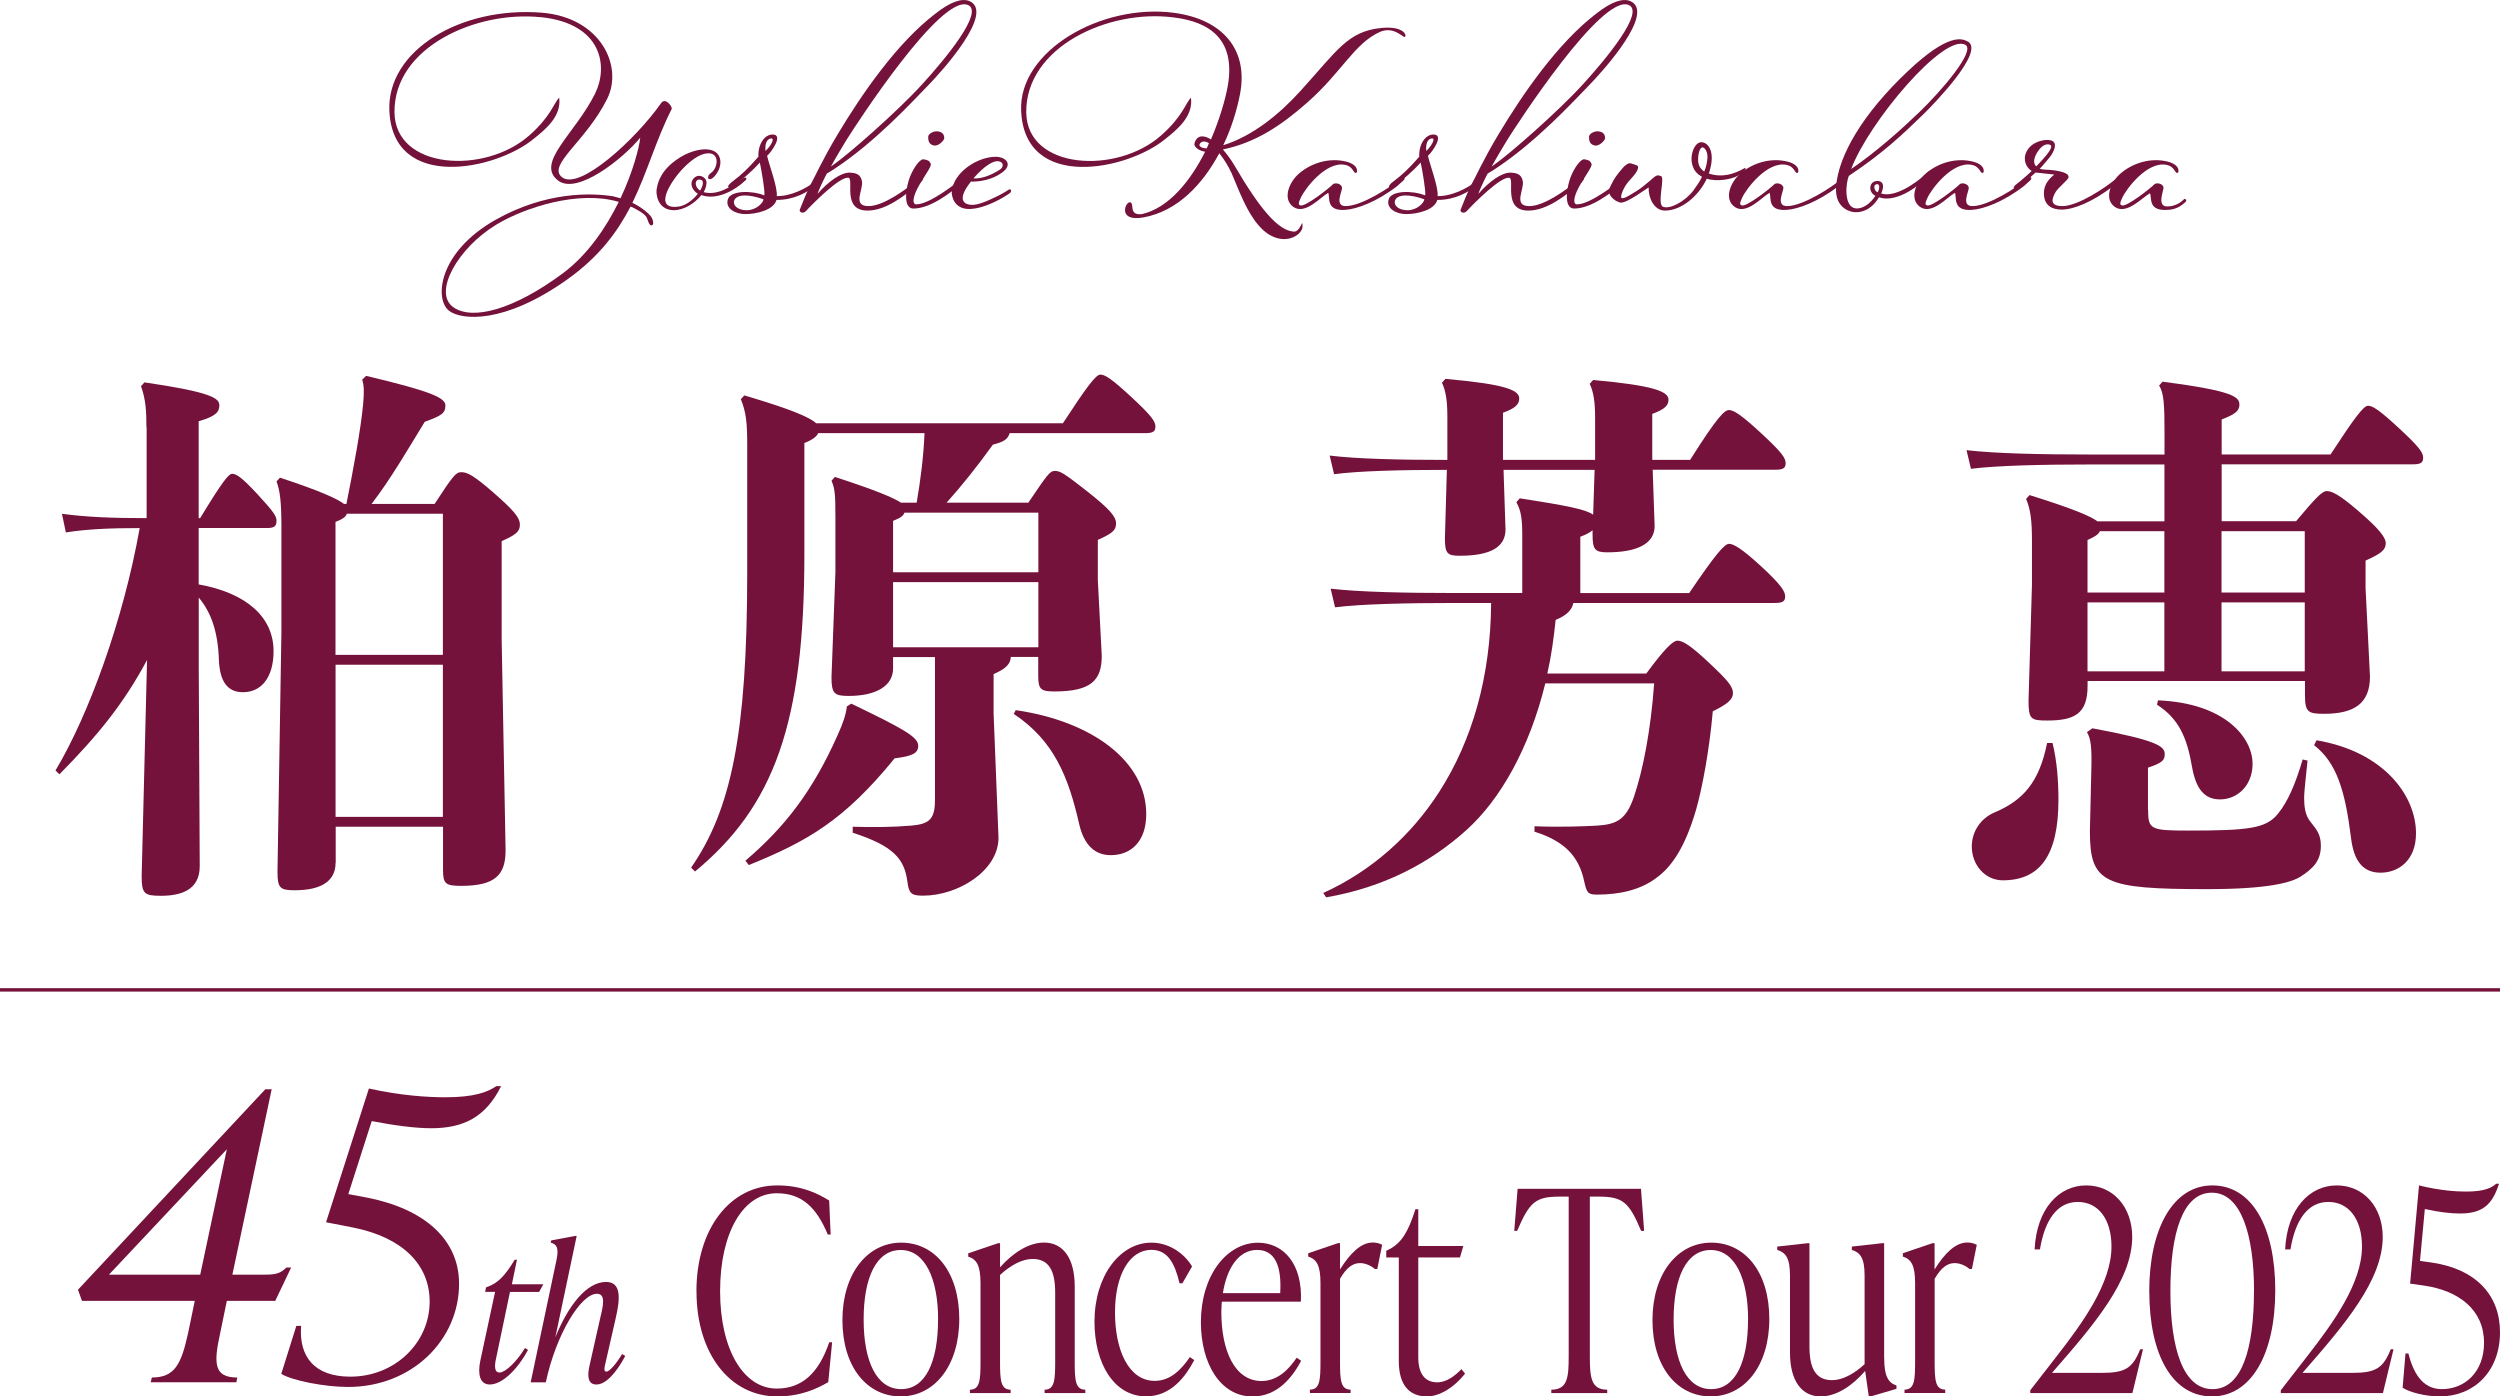
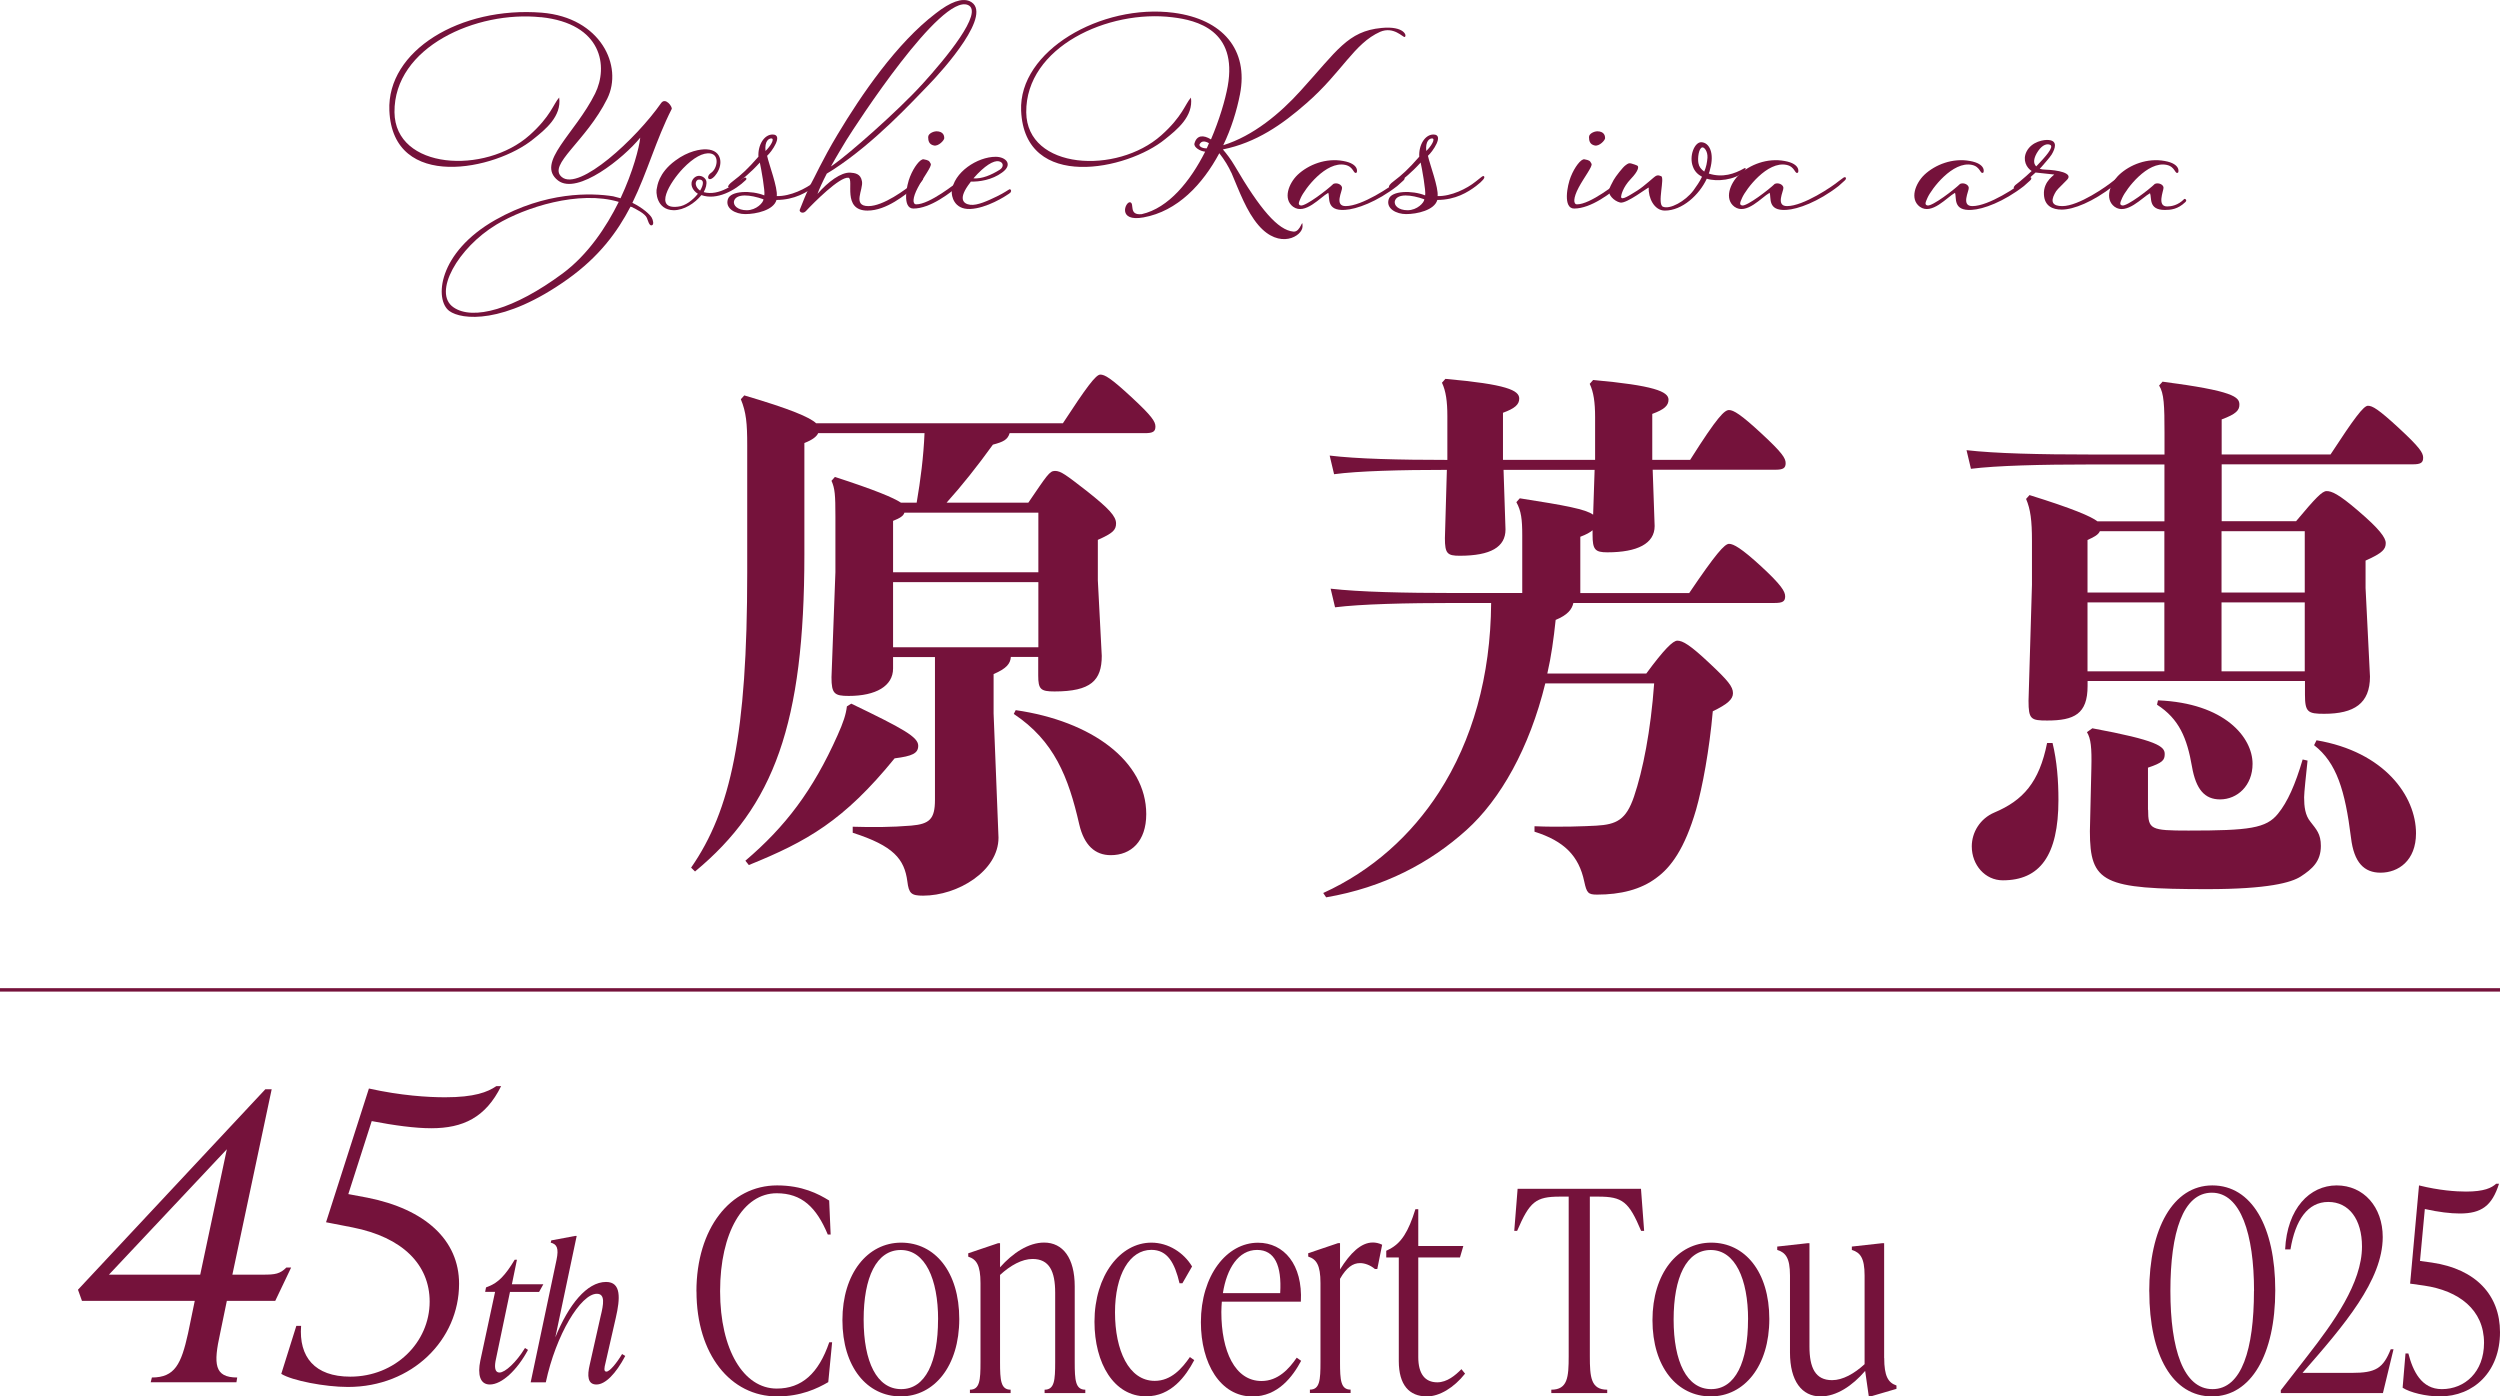
<svg xmlns="http://www.w3.org/2000/svg" id="_レイヤー_2" viewBox="0 0 356.86 199.33">
  <defs>
    <style>.cls-1{fill:#75123b;}.cls-2{fill:none;stroke:#75123b;stroke-miterlimit:10;stroke-width:.49px;}</style>
  </defs>
  <g id="_レイヤー_1-2">
-     <path class="cls-1" d="M20.9,60.99c0-2.19-.07-3.91-.77-5.86l.49-.55c9.63,1.41,10.69,2.27,10.69,3.28,0,.94-.49,1.56-2.95,2.27v13.83h.21c3.23-5.31,4.08-6.33,4.57-6.33.63,0,1.48.62,3.59,2.89,2.46,2.66,2.74,3.2,2.74,3.83,0,.78-.35,1.02-1.34,1.02h-9.77v8.05c6.96,1.25,10.69,4.76,10.69,9.53,0,3.67-1.69,5.86-4.36,5.86-2.25,0-3.3-1.56-3.44-4.53-.14-4.3-1.19-6.95-2.88-8.98v9.84l.14,28.51c0,3.44-2.74,4.22-5.55,4.22-2.39,0-2.74-.31-2.74-2.81l.77-30.85c-3.3,6.17-6.96,10.7-12.51,16.32l-.56-.55c4.78-7.97,9.7-21.56,12.02-34.6-4.43,0-7.59.16-10.54.62l-.56-2.66c3.52.47,7.1.62,12.09.62v-12.97ZM47.9,123.17c0,2.5-1.9,3.91-5.83,3.91-2.11,0-2.46-.31-2.46-2.66l.56-34.21v-15c0-3.59-.21-5.23-.7-6.48l.49-.55c5.91,1.95,8.23,3.05,9.14,3.75h.35c.98-4.92,2.04-10.54,2.39-14.29.14-1.72.14-2.58-.14-3.44l.56-.55c9.21,2.19,11.32,3.12,11.32,4.22,0,1.17-.63,1.48-2.95,2.34-2.11,3.44-4.92,8.28-7.59,11.72h9c2.6-3.98,3.02-4.53,3.8-4.53.84,0,1.69.39,4.57,2.89,2.95,2.58,3.8,3.59,3.8,4.61,0,.94-.49,1.41-2.6,2.34v14.14l.56,29.99c0,3.51-1.48,5.08-6.33,5.08-2.25,0-2.6-.31-2.6-2.27v-6.17h-15.32v5.16ZM63.22,93.48v-20.15h-13.71c-.14.47-.63.78-1.62,1.17v18.98h15.32ZM47.9,116.6h15.32v-21.71h-15.32v21.71Z" />
    <path class="cls-1" d="M144.29,93.8c-.07.94-.63,1.64-2.46,2.42v5.62l.7,17.73c0,4.77-5.83,8.28-10.76,8.28-1.69,0-2.04-.31-2.25-2.03-.42-3.2-1.97-5.08-7.8-6.95v-.86c2.74.08,5.55.08,8.37-.16,2.6-.23,3.37-.94,3.37-3.67v-20.39h-5.98v1.64c0,2.5-2.46,3.91-6.33,3.91-2.04,0-2.46-.31-2.46-2.66l.56-15v-7.97c0-3.05-.07-3.98-.56-5.08l.49-.55c5.76,1.87,8.37,2.97,9.42,3.67h2.25c.56-3.28.98-6.56,1.12-9.92h-15.18c-.21.47-.77.94-1.97,1.41v15.93c0,24.14-4.36,35.93-15.61,45.23l-.56-.55c5.69-8.2,8.01-19.06,8.01-42.1v-18.2c0-3.12-.14-4.69-.91-6.56l.49-.55c6.61,1.95,9.35,3.12,10.26,3.98h35.22c3.37-5.16,4.71-6.95,5.34-6.95s1.48.47,4.43,3.2c2.95,2.73,3.44,3.51,3.44,4.22s-.35.94-1.48.94h-19.33c-.28.94-.91,1.25-2.39,1.64-2.25,3.12-4.43,5.86-6.61,8.28h11.67c2.67-3.91,3.02-4.53,3.8-4.53.84,0,1.55.55,4.57,2.89,3.16,2.5,4.15,3.59,4.15,4.61,0,.94-.49,1.41-2.6,2.34v5.78l.56,10.78c0,3.51-1.55,5.08-6.75,5.08-1.97,0-2.32-.31-2.32-2.27v-2.66h-3.94ZM121.51,100.44c7.45,3.59,9.56,4.76,9.56,6.01,0,1.09-.84,1.48-3.37,1.8-7.24,8.9-12.51,11.87-20.81,15.23l-.49-.62c5.69-4.84,9.63-10,13.15-17.89.84-1.87,1.2-2.97,1.34-4.14l.63-.39ZM148.22,81.69v-8.51h-19.12c-.14.47-.63.78-1.62,1.17v7.34h20.74ZM127.48,92.39h20.74v-9.29h-20.74v9.29ZM144.99,101.37c10.83,1.56,18.63,7.26,18.63,14.84,0,3.91-2.18,5.86-5.06,5.86-2.25,0-3.8-1.41-4.5-4.38-1.55-6.8-3.59-11.95-9.35-15.78l.28-.55Z" />
    <path class="cls-1" d="M227.34,75.68c-.35.31-.91.62-1.76.94v8.04h15.54c3.8-5.62,5.06-7.03,5.69-7.03s1.76.62,4.57,3.2c2.88,2.66,3.44,3.59,3.44,4.3s-.35.94-1.48.94h-28.75c-.21.94-.84,1.72-2.53,2.42-.28,2.66-.63,5.23-1.19,7.65h14.13c2.53-3.44,3.8-4.69,4.43-4.69.77,0,1.83.62,4.57,3.2,2.67,2.5,3.37,3.36,3.37,4.3,0,.86-.77,1.56-2.88,2.58-.49,5.55-1.48,10.86-2.39,14.06-1.62,5.55-3.58,8.2-5.62,9.69-2.25,1.72-5.2,2.42-8.51,2.42-1.27,0-1.48-.23-1.83-1.87-.77-3.67-2.88-5.78-7.1-7.11v-.78c3.66.16,7.24,0,8.79-.08,2.95-.16,4.29-.86,5.41-4.14,1.27-3.75,2.39-9.37,2.88-16.17h-15.54c-2.25,9.22-6.4,16.56-11.25,20.93-5.2,4.69-11.81,8.2-20.03,9.61l-.42-.62c7.03-3.2,12.58-8.28,16.52-14.37,4.78-7.42,7.38-16.56,7.45-27.03h-4.99c-7.24,0-13.64.16-17.29.62l-.63-2.66c4.08.47,10.47.62,17.93.62h9.42v-8.28c0-2.19-.14-3.44-.84-4.69l.49-.55c6.54,1.02,9.42,1.56,10.47,2.34l.21-6.4h-13l.28,8.51c0,2.5-2.11,3.75-6.54,3.75-1.76,0-2.11-.31-2.11-2.5l.28-9.76c-6.68,0-12.65.16-16.1.62l-.63-2.66c3.87.47,9.84.62,16.8.62v-6.25c0-2.11-.21-3.59-.77-4.77l.49-.55c8.79.78,10.54,1.64,10.54,2.81,0,.86-.63,1.41-2.32,2.03v6.72h13.15v-6.09c0-2.11-.21-3.59-.77-4.76l.49-.55c8.65.78,10.76,1.64,10.76,2.81,0,.86-.63,1.41-2.32,2.03v6.56h5.41c3.94-6.25,4.92-7.11,5.55-7.11s1.69.62,4.64,3.36c2.95,2.73,3.44,3.51,3.44,4.22s-.35.94-1.48.94h-17.5l.28,8.04c0,2.5-2.46,3.75-6.75,3.75-1.76,0-2.11-.39-2.11-2.5v-.7Z" />
    <path class="cls-1" d="M297.99,97.23v.7c0,3.98-1.9,4.92-5.76,4.92-2.32,0-2.67-.16-2.67-2.81l.49-16.56v-6.25c0-2.97-.21-4.53-.84-6.01l.49-.55c6.26,1.95,8.79,3.05,9.7,3.75h9.56v-8.12h-10.4c-7.24,0-13.57.16-17.22.62l-.63-2.66c4.08.47,10.4.62,17.86.62h10.4v-3.05c0-3.98-.07-5.7-.77-6.8l.49-.55c10.19,1.33,10.97,2.19,10.97,3.28,0,.78-.42,1.33-2.53,2.11v5h15.54c3.37-5.16,4.71-6.95,5.34-6.95s1.48.47,4.43,3.2c2.95,2.73,3.45,3.51,3.45,4.22s-.35.94-1.48.94h-27.28v8.12h10.62c2.81-3.36,3.73-4.3,4.36-4.3.7,0,1.69.39,4.5,2.81,3.02,2.58,3.94,3.83,3.94,4.61,0,.86-.42,1.41-2.88,2.5v3.91l.63,12.65c0,3.83-2.25,5.31-6.54,5.31-2.32,0-2.74-.23-2.74-2.73v-1.95h-31ZM292.99,106.06c.63,2.58.84,5.39.84,8.12,0,7.97-2.67,11.48-7.94,11.48-2.53,0-4.43-2.19-4.43-4.84,0-2.03,1.2-3.98,3.23-4.84,4.08-1.72,6.4-4.3,7.52-9.92h.77ZM306.63,115.59c0,2.81.35,2.97,5.76,2.97,8.65,0,11.11-.31,12.79-2.42,1.34-1.64,2.46-4.14,3.51-7.73l.7.16c-.21,1.95-.49,4.61-.49,5.23,0,1.33.14,2.58.91,3.51.84,1.09,1.48,1.72,1.48,3.44,0,2.19-1.2,3.28-2.88,4.37-1.34.86-4.64,1.8-13.36,1.8-14.83,0-16.73-.86-16.73-8.28l.21-8.98c.07-2.97-.07-4.22-.63-5.15l.77-.55c9.28,1.72,10.33,2.58,10.33,3.67,0,.86-.28,1.25-2.39,1.95v6.01ZM308.95,75.83h-9.21c-.21.47-.7.78-1.76,1.25v7.5h10.97v-8.75ZM308.95,85.99h-10.97v9.84h10.97v-9.84ZM308.04,99.97c9.56.39,13.5,5.31,13.5,9.06,0,3.12-2.18,5.08-4.64,5.08-2.18,0-3.44-1.41-4.01-4.69-.7-4.06-1.83-6.8-4.99-8.83l.14-.62ZM328.99,75.83h-11.88v8.75h11.88v-8.75ZM328.99,85.99h-11.88v9.84h11.88v-9.84ZM330.67,105.67c9.7,1.64,14.2,7.97,14.2,13.28,0,3.91-2.53,5.62-5.06,5.62-2.32,0-3.8-1.41-4.22-5-.84-6.72-2.04-10.7-5.27-13.2l.35-.7Z" />
    <path class="cls-1" d="M32.38,185.69l-.96,4.65c-.96,4.36-.85,6.29,2.44,6.29l-.11.68h-12.24l.17-.68c3.29,0,4.19-1.93,5.16-6.29l.96-4.65H11.7l-.57-1.59,26.74-28.61h.91l-5.61,26.46h4.42c1.7,0,2.38-.11,3.29-1.02h.68l-2.27,4.76h-6.91ZM28.58,181.95l3.8-17.9-16.83,17.9h13.03Z" />
-     <path class="cls-1" d="M53.06,160.03l-3.34,10.42,2.72.51c8.27,1.64,13.09,6.06,13.09,12.29,0,7.99-6.69,14.73-15.86,14.73-3.29,0-7.99-.91-9.52-1.87l2.15-6.85h.68c-.34,4.42,1.93,7.25,7.02,7.25,6.4,0,11.33-4.87,11.33-10.71,0-5.27-3.85-9.18-10.99-10.59l-3.8-.74,6.12-19.09c4.59,1.02,8.44,1.25,10.88,1.25,4.19,0,6.06-.74,7.31-1.59h.68c-2.21,4.48-5.44,6.01-9.97,6.01-2.32,0-5.27-.4-8.5-1.02Z" />
+     <path class="cls-1" d="M53.06,160.03l-3.34,10.42,2.72.51c8.27,1.64,13.09,6.06,13.09,12.29,0,7.99-6.69,14.73-15.86,14.73-3.29,0-7.99-.91-9.52-1.87l2.15-6.85h.68c-.34,4.42,1.93,7.25,7.02,7.25,6.4,0,11.33-4.87,11.33-10.71,0-5.27-3.85-9.18-10.99-10.59l-3.8-.74,6.12-19.09c4.59,1.02,8.44,1.25,10.88,1.25,4.19,0,6.06-.74,7.31-1.59h.68c-2.21,4.48-5.44,6.01-9.97,6.01-2.32,0-5.27-.4-8.5-1.02" />
    <path class="cls-1" d="M72.8,184.4l-2,9.57c-.21.93-.27,1.95.51,1.95s2.38-1.44,3.63-3.5l.43.27c-1.55,2.89-3.74,4.94-5.45,4.94-1.42,0-1.76-1.44-1.36-3.39l2.11-9.83h-1.42l.13-.64.4-.16c1.34-.53,2.35-1.55,3.69-3.79h.32l-.72,3.5h4.49l-.61,1.1h-4.14Z" />
    <path class="cls-1" d="M89.26,193.54c-1.36,2.57-2.86,4.09-4.12,4.09s-1.34-1.23-.96-2.83l1.55-6.89c.43-1.74.69-3.23-.53-3.23-2.3,0-5.85,5.85-7.29,12.64h-2.16l3.69-17.48c.35-1.68.05-2.24-.83-2.46l.08-.32,3.42-.64h.21l-3.05,14.48c1.9-4.68,4.52-7.91,7.24-7.91,2.19,0,2.03,2.35,1.39,5.13l-1.47,6.44c-.16.64-.29,1.23.13,1.23.48,0,1.5-1.26,2.24-2.51l.45.27Z" />
    <path class="cls-1" d="M99.41,184.35c0-8.97,4.81-15.14,11.52-15.14,3.58,0,5.88,1.2,7.43,2.16l.21,4.85h-.41c-1.62-3.89-3.71-5.89-7.29-5.89-4.78,0-8.08,5.61-8.08,13.98s3.37,13.9,8.08,13.9c3.58,0,5.98-2.16,7.5-6.61h.41l-.55,5.69c-1.58.92-3.92,2.04-7.29,2.04-6.67,0-11.52-6.01-11.52-14.98Z" />
    <path class="cls-1" d="M120.25,188.44c0-6.65,3.58-11.06,8.39-11.06s8.29,4.17,8.29,10.9-3.58,11.05-8.36,11.05-8.32-4.17-8.32-10.89ZM133.91,188.36c0-5.81-1.86-9.93-5.33-9.93s-5.3,3.89-5.3,9.93,1.89,9.93,5.36,9.93,5.26-3.89,5.26-9.93Z" />
    <path class="cls-1" d="M153.41,194.45c0,2.56.1,3.92,1.51,3.92v.48h-5.81v-.48c1.41,0,1.51-1.36,1.51-3.92v-9.93c0-3.04-.83-4.81-3.23-4.81-1.51,0-3.16.92-4.64,2.28v12.46c0,2.56.1,3.92,1.51,3.92v.48h-5.81v-.48c1.41,0,1.51-1.36,1.51-3.92v-11.3c0-2.56-.58-3.4-1.75-3.77v-.48l4.26-1.44h.28v3.44c1.82-2.04,4.06-3.53,6.29-3.53,2.68,0,4.37,2.2,4.37,6.25v10.82Z" />
    <path class="cls-1" d="M156.23,188.68c0-6.61,3.68-11.3,8.12-11.3,2.44,0,4.64,1.44,5.81,3.4l-1.38,2.4h-.41c-.69-2.92-1.72-4.77-4.02-4.77-3.09,0-5.19,3.53-5.19,8.93s1.96,9.77,5.67,9.77c2.34,0,3.89-1.76,5.02-3.4l.62.44c-1.2,2.28-3.27,5.17-6.88,5.17-4.57,0-7.36-4.69-7.36-10.66Z" />
    <path class="cls-1" d="M185.73,194.25c-1.2,2.24-3.3,5.09-6.95,5.09-4.57,0-7.36-4.69-7.36-10.61,0-6.65,3.68-11.34,8.15-11.34,3.71,0,6.4,3.12,6.12,8.41h-11.28c-.03.48-.07.96-.07,1.48,0,5.57,1.93,9.85,5.74,9.85,2.34,0,3.92-1.72,5.02-3.33l.62.44ZM174.56,184.59h8.18c.24-3.97-.79-6.17-3.3-6.17-2.65,0-4.33,2.64-4.88,6.17Z" />
    <path class="cls-1" d="M197.29,177.7l-.69,3.44h-.34c-.72-.6-1.51-.84-2.13-.84-1.03,0-1.93.64-2.85,2.24v11.9c0,2.56.1,3.92,1.51,3.92v.48h-5.81v-.48c1.41,0,1.51-1.36,1.51-3.92v-11.3c0-2.56-.58-3.4-1.75-3.77v-.48l4.26-1.44h.28v3.76c1.44-2.32,2.99-3.85,4.68-3.85.38,0,.86.08,1.34.32Z" />
    <path class="cls-1" d="M209.12,196.09c-1.58,2-3.65,3.24-5.43,3.24-2.54,0-4.02-1.64-4.02-5.05v-14.78h-1.79v-.96l.48-.24c1.68-.88,2.68-2.48,3.68-5.69h.41v5.25h6.43l-.48,1.64h-5.95v14.22c0,2.36.93,3.6,2.72,3.6,1.38,0,2.58-1,3.44-1.88l.52.64Z" />
    <path class="cls-1" d="M234.67,175.7h-.41c-1.75-4.17-2.65-4.89-6.12-4.89h-1.2v22.79c0,2.96.14,4.77,2.48,4.77v.48h-7.98v-.48c2.34,0,2.48-1.8,2.48-4.77v-22.79h-1.24c-3.47,0-4.33.72-6.12,4.89h-.41l.48-6.01h17.61l.45,6.01Z" />
    <path class="cls-1" d="M235.88,188.44c0-6.65,3.58-11.06,8.39-11.06s8.29,4.17,8.29,10.9-3.58,11.05-8.36,11.05-8.32-4.17-8.32-10.89ZM249.53,188.36c0-5.81-1.86-9.93-5.33-9.93s-5.3,3.89-5.3,9.93,1.89,9.93,5.36,9.93,5.26-3.89,5.26-9.93Z" />
    <path class="cls-1" d="M268.96,193.85c0,2.56.55,3.52,1.75,3.92v.48l-3.68,1.08h-.27l-.52-3.64c-1.82,2.12-4.09,3.64-6.36,3.64-2.68,0-4.37-2.2-4.37-6.25v-11.01c0-2.56-.65-3.28-1.82-3.65v-.48l4.33-.48h.27v14.74c0,3.04.83,4.81,3.23,4.81,1.51,0,3.16-.92,4.64-2.28v-12.66c0-2.56-.65-3.28-1.82-3.65v-.48l4.33-.48h.28v16.38Z" />
-     <path class="cls-1" d="M282.17,177.7l-.69,3.44h-.34c-.72-.6-1.51-.84-2.13-.84-1.03,0-1.92.64-2.85,2.24v11.9c0,2.56.1,3.92,1.51,3.92v.48h-5.81v-.48c1.41,0,1.51-1.36,1.51-3.92v-11.3c0-2.56-.58-3.4-1.75-3.77v-.48l4.26-1.44h.27v3.76c1.44-2.32,2.99-3.85,4.68-3.85.38,0,.86.08,1.34.32Z" />
-     <path class="cls-1" d="M305.9,192.6l-1.51,6.25h-14.58v-.4l3.89-5.01c3.61-4.65,7.7-10.29,7.7-15.5,0-3.89-1.86-6.37-4.81-6.37s-4.71,2.6-5.4,6.77h-.76c.28-5.85,3.51-9.13,7.36-9.13s6.57,3.08,6.57,7.37c0,6.17-5.5,12.58-11.35,19.27l-.1.12h7.05c3.4,0,4.44-.64,5.54-3.37h.41Z" />
    <path class="cls-1" d="M306.79,184.35c0-8.97,3.4-15.14,9.01-15.14s8.98,5.85,8.98,14.98-3.44,15.14-9.04,15.14-8.94-5.85-8.94-14.98ZM321.75,184.27c0-8.09-1.89-14.02-6.02-14.02s-5.92,5.69-5.92,14.02,1.86,14.02,6.02,14.02,5.91-5.69,5.91-14.02Z" />
    <path class="cls-1" d="M341.66,192.6l-1.51,6.25h-14.58v-.4l3.89-5.01c3.61-4.65,7.7-10.29,7.7-15.5,0-3.89-1.86-6.37-4.81-6.37s-4.71,2.6-5.4,6.77h-.76c.28-5.85,3.51-9.13,7.36-9.13s6.57,3.08,6.57,7.37c0,6.17-5.5,12.58-11.35,19.27l-.1.12h7.05c3.4,0,4.44-.64,5.54-3.37h.41Z" />
    <path class="cls-1" d="M347.16,180.23c6.26.92,9.7,4.65,9.7,9.93,0,5.61-3.71,9.17-8.6,9.17-1.96,0-4.26-.56-5.3-1.24l.41-4.89h.41c.65,2.52,1.86,5.09,4.78,5.09,3.27,0,6.02-2.44,6.02-6.61,0-4.73-3.61-7.45-8.56-8.17l-1.99-.28,1.27-14.02c2.89.72,5.26.88,6.71.88,2.58,0,3.65-.52,4.3-1.12h.41c-1,3.16-2.51,4.25-5.6,4.25-1.31,0-3.03-.2-4.99-.64l-.69,7.41,1.72.24Z" />
    <line class="cls-2" y1="141.3" x2="356.86" y2="141.3" />
    <path class="cls-1" d="M77.2,2.46c-9.16-.97-20.98,4.23-20.89,13.57.09,8.19,12.93,8.93,19.28,3.27,3.04-2.71,3.4-4.46,4.23-5.38.37,2.71-2.02,4.6-3.68,5.93-5.38,4.42-20.06,7.5-20.56-4.05-.37-8.56,10.12-14.91,21.76-13.99,8.42.69,11.64,7.64,9.34,12.28-3.04,6.12-8.56,9.43-6.49,11.18,2.48,2.07,10.63-5.47,14.17-10.54.64-.92,1.66.55,1.52.83-2.25,4.42-3.45,8.97-5.61,13.39,1.52.74,2.53,1.7,2.76,2.12.18.32.37,1.01,0,1.1-.37.09-.55-.74-.69-1.06-.28-.64-1.52-1.24-2.16-1.56-.05,0-.14-.05-.18-.05-1.89,3.63-4.46,7.13-8.97,10.35-9.16,6.53-15.18,5.8-16.88,4.55-2.16-1.56-1.7-8.33,6.58-13.02,7.18-4.05,13.66-3.86,16.79-3.36l1.06.28c1.79-3.82,2.67-7.27,2.81-8.65-2.35,2.9-8.97,8.24-11.73,6.12-3.27-2.53,2.44-6.67,5.29-12.42,1.89-3.82,1.06-9.98-7.73-10.9ZM88.33,28.82c-5.7-1.7-13.39.78-17.44,3.22-5.52,3.31-9.16,9.75-6.17,11.82,2.76,1.93,8.65.32,15.6-4.83,3.59-2.67,6.21-6.58,8-10.21Z" />
    <path class="cls-1" d="M102.11,25.04c-.97,1.15-1.43.18-.6-.37.87-.6,1.24-2.53-.09-2.76-1.06-.18-2.44.6-3.91,2.12-1.93,2.02-4.23,5.89-.74,5.47,1.06-.09,2.16-.97,2.85-1.84-.78-.46-1.24-1.43-.64-2.16.69-.78,1.66-.28,1.84.32.09.46-.05,1.01-.37,1.61,2.25.6,4.37-1.2,5.7-2.02.32-.18.51.09.32.28-1.56,1.52-4.19,2.94-6.35,2.16-.92,1.15-2.48,2.16-3.96,2.16-2.48-.05-2.58-2.67-2.39-3.17.05-.18.18-2.12,2.62-3.91,1.84-1.38,3.63-1.66,4.46-1.61,2.3.09,2.44,2.3,1.24,3.73ZM99.94,27.21c.55-.92.6-1.7-.32-1.56-.55.32-.32,1.15.32,1.56Z" />
    <path class="cls-1" d="M104.62,26.56c-.6.41-1.2.18.05-.74,1.1-.83,2.07-1.7,3.59-3.45-.09-1.7.83-3.17,2.02-3.17,1.61,0-.14,2.48-.78,3.04.28,1.29,1.52,4.51,1.38,5.75,1.93.05,4.19-1.06,5.43-2.07.83-.64,1.06-.92,1.2-.74.18.18-.18.64-1.15,1.38-1.15.87-2.94,1.98-5.52,1.98-.41,1.47-2.9,2.02-4.46,2.02-1.38,0-2.9-.78-2.48-2.12.37-1.24,3.36-1.29,5.2-.55.14-.55-.46-3.91-.64-4.69-1.29,1.43-2.62,2.53-3.82,3.36ZM108.99,28.45c-1.93-.69-3.82-.83-4.19.18-.23.69.51,1.38,1.79,1.38,1.38,0,2.39-1.1,2.39-1.56ZM109.27,21.55c.69-.64,1.38-1.79.83-1.79-.37,0-.97.37-.83,1.79Z" />
    <path class="cls-1" d="M121.09,25.37c-1.24-.14-4.88,3.5-6.07,4.78-.41.41-.92.14-.87-.18.05-.18,1.24-3.13,1.61-3.73.37-.6,1.61-3.4,3.82-7.08,3.36-5.61,8.42-13.02,13.99-17.25,2.12-1.66,3.73-2.21,4.83-1.75,3.59,1.61-3.73,9.8-5.98,12.1-2.16,2.21-7.5,8.05-13.43,11.92l-.97.6c-.6,1.15-1.1,2.25-1.33,2.9,1.56-1.79,3.36-3.08,4.65-3.04.69.05,1.52.14,1.7,1.24.23,1.15-1.43,3.54.92,3.54,2.12,0,5.24-2.3,6.72-3.5.78-.64.92-.74,1.06-.55.09.14.05.41-1.01,1.24-1.52,1.2-4.19,3.45-6.9,3.45-3.68,0-1.89-4.46-2.71-4.69ZM118.61,23.76l.46-.32c1.98-1.38,8.97-7.45,12.65-11.5,3.22-3.54,8.79-10.26,6.44-11.23-3.86-1.61-15.96,17.07-17.34,19.28-.55.92-1.43,2.35-2.21,3.77Z" />
    <path class="cls-1" d="M129.92,25.18c.51-1.29,1.43-2.53,1.93-2.44.69.14.78.18,1.01.64.18.37-1.06,1.93-1.84,3.4-.78,1.47-.78,2.39-.23,2.39,1.89,0,5.57-2.94,6.35-3.54.37-.28.69.09.28.41-1.79,1.56-4.65,3.73-7.04,3.73-1.61,0-1.01-3.27-.46-4.6ZM134.79,19.71c0,.32-.83,1.2-1.47,1.06-.69-.14-.83-.64-.83-1.2s.87-.83,1.15-.83c1.06,0,1.15.69,1.15.97Z" />
    <path class="cls-1" d="M143.04,24.63c-1.43,1.06-3.27,1.33-4.46,1.29l-.09.14c-1.79,2.3-1.01,3.04,0,3.17,1.01.14,2.58-.6,3.82-1.2,1.06-.51,1.66-.97,1.79-1.01.14-.05.32.18.18.37-.14.18.18-.05-.28.28s-3.17,2.07-5.52,2.16c-2.35.09-2.67-1.93-2.62-2.48.23-2.76,3.68-4.97,6.26-4.97,1.47,0,2.53,1.1.92,2.25ZM138.95,25.46c1.2.09,2.53-.46,3.77-1.24.51-.32.64-1.01-.14-1.2-.74-.14-2.02.6-3.63,2.44Z" />
    <path class="cls-1" d="M175.75,24.63c-.32-.74-.97-1.84-1.7-2.76-2.39,4.46-5.98,8.28-10.81,9.16-3.77.69-2.62-2.25-1.93-2.16.69.14-.28,1.89,1.66,1.7,3.86-.87,6.95-4.74,9.06-8.92-.69-.05-1.7-.64-1.52-1.2.32-1.15,1.24-1.24,2.35-.55,1.2-2.81,2.02-5.57,2.39-7.59,1.43-8-4.42-9.43-7.87-9.84-9.16-1.15-20.98,4.23-20.89,13.57.09,8.19,12.93,8.93,19.28,3.27,3.04-2.71,3.4-4.46,4.23-5.38.37,2.71-2.02,4.6-3.68,5.93-5.38,4.42-20.06,7.5-20.56-4.05-.37-8.56,11.46-15.32,21.76-13.99,7.04.92,10.72,5.29,9.48,11.64-.46,2.35-1.24,4.88-2.39,7.27,4.28-1.33,8.14-4.55,11.04-7.77,5.2-5.71,6.72-8.51,11.55-8.97,3.27-.32,3.68,1.15,3.31,1.29-.23.09-1.56-1.56-3.5-.74-3.73,1.66-5.43,5.75-10.49,10.17-3.5,3.08-7.22,5.66-11.96,6.62.55.64,1.15,1.43,1.66,2.3,3.63,6.21,6.21,9.25,8.42,9.43,1.06.09,1.29-2.12,1.29-.74s-3.27,3.36-6.3-.18c-1.7-1.98-2.71-4.79-3.86-7.5ZM172.57,20.44c-.55-.32-1.06-.37-1.33.14-.14.23.23.6,1.01.6.09-.23.23-.46.32-.74Z" />
    <path class="cls-1" d="M189.59,27.53c-1.1.6-3.31,3.22-5.01,1.98-1.47-1.1-.64-3.31.64-4.55,1.56-1.47,4.05-2.44,6.53-1.98,2.3.41,1.98,1.61,1.89,1.66-.46.28-.37-.83-1.61-1.1-2.76-.6-5.8,3.45-6.35,4.69-.28.64-.46,1.01,0,1.1.69.14,3.86-2.3,4.65-3.08.51-.23,1.2.09,1.24.55.05.46-1.15,2.62.51,2.62,2.35,0,6.49-2.81,7.36-3.54l.69-.51c.32-.23.55.09.18.41l-.87.78c-2.9,2.25-5.8,3.31-7.45,3.4-2.76.18-2.12-1.79-2.39-2.44Z" />
    <path class="cls-1" d="M198.95,26.56c-.6.41-1.2.18.05-.74,1.1-.83,2.07-1.7,3.59-3.45-.09-1.7.83-3.17,2.02-3.17,1.61,0-.14,2.48-.78,3.04.28,1.29,1.52,4.51,1.38,5.75,1.93.05,4.19-1.06,5.43-2.07.83-.64,1.06-.92,1.2-.74.18.18-.18.64-1.15,1.38-1.15.87-2.94,1.98-5.52,1.98-.41,1.47-2.9,2.02-4.46,2.02-1.38,0-2.9-.78-2.48-2.12.37-1.24,3.36-1.29,5.2-.55.14-.55-.46-3.91-.64-4.69-1.29,1.43-2.62,2.53-3.82,3.36ZM203.32,28.45c-1.93-.69-3.82-.83-4.19.18-.23.69.51,1.38,1.79,1.38,1.38,0,2.39-1.1,2.39-1.56ZM203.59,21.55c.69-.64,1.38-1.79.83-1.79-.37,0-.97.37-.83,1.79Z" />
-     <path class="cls-1" d="M215.42,25.37c-1.24-.14-4.88,3.5-6.07,4.78-.41.41-.92.14-.87-.18.05-.18,1.24-3.13,1.61-3.73.37-.6,1.61-3.4,3.82-7.08,3.36-5.61,8.42-13.02,13.99-17.25,2.12-1.66,3.73-2.21,4.83-1.75,3.59,1.61-3.73,9.8-5.98,12.1-2.16,2.21-7.5,8.05-13.43,11.92l-.97.6c-.6,1.15-1.1,2.25-1.33,2.9,1.56-1.79,3.36-3.08,4.65-3.04.69.05,1.52.14,1.7,1.24.23,1.15-1.43,3.54.92,3.54,2.12,0,5.24-2.3,6.72-3.5.78-.64.92-.74,1.06-.55.09.14.05.41-1.01,1.24-1.52,1.2-4.19,3.45-6.9,3.45-3.68,0-1.89-4.46-2.71-4.69ZM212.93,23.76l.46-.32c1.98-1.38,8.97-7.45,12.65-11.5,3.22-3.54,8.79-10.26,6.44-11.23-3.86-1.61-15.96,17.07-17.34,19.28-.55.92-1.43,2.35-2.21,3.77Z" />
    <path class="cls-1" d="M224.24,25.18c.51-1.29,1.43-2.53,1.93-2.44.69.14.78.18,1.01.64.18.37-1.06,1.93-1.84,3.4-.78,1.47-.78,2.39-.23,2.39,1.89,0,5.57-2.94,6.35-3.54.37-.28.69.09.28.41-1.79,1.56-4.65,3.73-7.04,3.73-1.61,0-1.01-3.27-.46-4.6ZM229.12,19.71c0,.32-.83,1.2-1.47,1.06-.69-.14-.83-.64-.83-1.2s.87-.83,1.15-.83c1.06,0,1.15.69,1.15.97Z" />
    <path class="cls-1" d="M243.91,24.77c1.98.64,3.68.05,5.06-.74.23-.14.37.09-.09.51-1.24,1.15-3.82,1.43-5.25.97-1.06,2.3-3.5,4.55-5.98,4.55-1.56,0-2.39-1.89-2.3-3.27,0-.18-3.17,2.35-4.09,2.12-.92-.23-1.75-1.15-1.56-1.79,0-.05-.09-.09.64-1.43.28-.51,1.33-1.84,1.66-2.07.41-.32.55-.37.87-.28.14.05.83.23.92.37.09.14.14.64-1.01,1.84-1.15,1.2-1.38,2.35-1.38,2.53,0,.64,1.33-.28,2.3-.87,1.1-.69,2.39-1.98,2.71-2.12s.51,0,.69.05c.6.14-.6,4,.28,4.37,1.01.41,3.17-.78,4.33-2.3.46-.64.92-1.29,1.24-1.98-.6-.32-1.06-.78-1.29-1.43-.6-1.52.23-3.54,1.2-3.5,1.15.05,1.89,1.56,1.24,3.87-.05.23-.09.41-.18.6ZM242.99,21.04c-.51.09-.69,1.56-.55,2.25.09.51.37.87.83,1.2.28-.64.41-1.29.46-1.98.05-.92-.46-1.52-.74-1.47Z" />
    <path class="cls-1" d="M252.59,27.53c-1.1.6-3.31,3.22-5.01,1.98-1.47-1.1-.64-3.31.64-4.55,1.56-1.47,4.05-2.44,6.53-1.98,2.3.41,1.98,1.61,1.89,1.66-.46.28-.37-.83-1.61-1.1-2.76-.6-5.8,3.45-6.35,4.69-.28.64-.46,1.01,0,1.1.69.14,3.86-2.3,4.65-3.08.51-.23,1.2.09,1.24.55s-1.15,2.62.51,2.62c2.35,0,6.49-2.81,7.36-3.54l.69-.51c.32-.23.55.09.18.41l-.87.78c-2.9,2.25-5.8,3.31-7.45,3.4-2.76.18-2.12-1.79-2.39-2.44Z" />
-     <path class="cls-1" d="M268.21,28.17c-1.2,1.98-2.71,2.16-3.45,2.12-.23,0-2.9-.28-2.67-3.63.32-4.46,3.82-10.44,10.21-16.47,5.93-5.61,7.82-4.65,8.56-4.28,2.62,1.33-4.97,9.11-6.35,10.44-2.85,2.76-5.61,5.43-10.58,8.74-.46.92-.78,4.42.92,4.65,1.01.14,2.16-.69,2.85-1.79-1.06-.51-.97-2.12.32-2.12.51,0,1.15.37.51,1.79,1.84.6,4.74-1.24,6.67-3.04.32-.28.46,0,.09.41-1.7,2.02-4.92,3.96-7.08,3.17ZM264.25,24.12c3.59-2.44,7.22-5.71,9.71-8.1,3.17-3.04,8.1-8.79,6.58-9.62-3.04-1.7-13.76,11-16.29,17.71ZM268.03,27.44c.32-.55.28-1.15-.05-1.15-.74,0-.41,1.06.05,1.15Z" />
    <path class="cls-1" d="M279.05,27.53c-1.1.6-3.31,3.22-5.01,1.98-1.47-1.1-.64-3.31.64-4.55,1.56-1.47,4.05-2.44,6.53-1.98,2.3.41,1.98,1.61,1.89,1.66-.46.28-.37-.83-1.61-1.1-2.76-.6-5.8,3.45-6.35,4.69-.28.64-.46,1.01,0,1.1.69.14,3.86-2.3,4.65-3.08.51-.23,1.2.09,1.24.55.05.46-1.15,2.62.51,2.62,2.35,0,6.49-2.81,7.36-3.54l.69-.51c.32-.23.55.09.18.41l-.87.78c-2.9,2.25-5.8,3.31-7.45,3.4-2.76.18-2.12-1.79-2.39-2.44Z" />
    <path class="cls-1" d="M293.19,24.91l-2.58-.28h-.05c-.74.69-1.84,1.66-2.21,1.93l-.41.28c-.46.32-.69,0-.28-.41l.69-.55c.64-.55,1.2-1.01,1.66-1.47-.74-.46-1.33-1.56-.74-2.76.74-1.47,2.53-1.75,3.22-1.66,1.2.14.92,1.15.37,2.07-.28.46-1.29,1.56-1.47,1.79l-.23.23c.23.09.55.14.87.14,1.61.05,3.96.46,3.04,1.43-1.33,1.38-1.47,1.38-1.79,2.02-.6,1.15-.28,1.75,1.1,1.75,2.35,0,6.39-2.85,7.27-3.59l.69-.51c.32-.23.55.09.18.41l-.87.83c-2.9,2.25-5.66,3.36-7.36,3.36-1.29,0-2.44-.51-2.53-2.12-.14-2.02,1.7-2.9,1.43-2.9ZM292.64,20.67c-.41-.18-1.06-.05-1.7.87-.69,1.01-.74,1.79-.28,2.21l.6-.64c.37-.41,2.07-2.16,1.38-2.44Z" />
    <path class="cls-1" d="M306.9,27.58c-1.1.6-3.36,3.17-5.06,1.93-1.47-1.1-.64-3.31.64-4.55,1.56-1.47,4.05-2.44,6.53-1.98,2.3.41,1.98,1.61,1.89,1.66-.46.28-.37-.83-1.61-1.1-2.76-.6-5.8,3.45-6.35,4.69-.28.64-.46,1.01,0,1.1.69.14,3.86-2.3,4.65-3.08.51-.23,1.24.09,1.24.55s-.97,2.67.51,2.67c.55,0,1.56-.14,2.44-1.06.09-.09.51.14.14.46-1.06,1.01-2.07,1.1-2.9,1.1-2.39,0-1.84-1.75-2.12-2.39Z" />
  </g>
</svg>